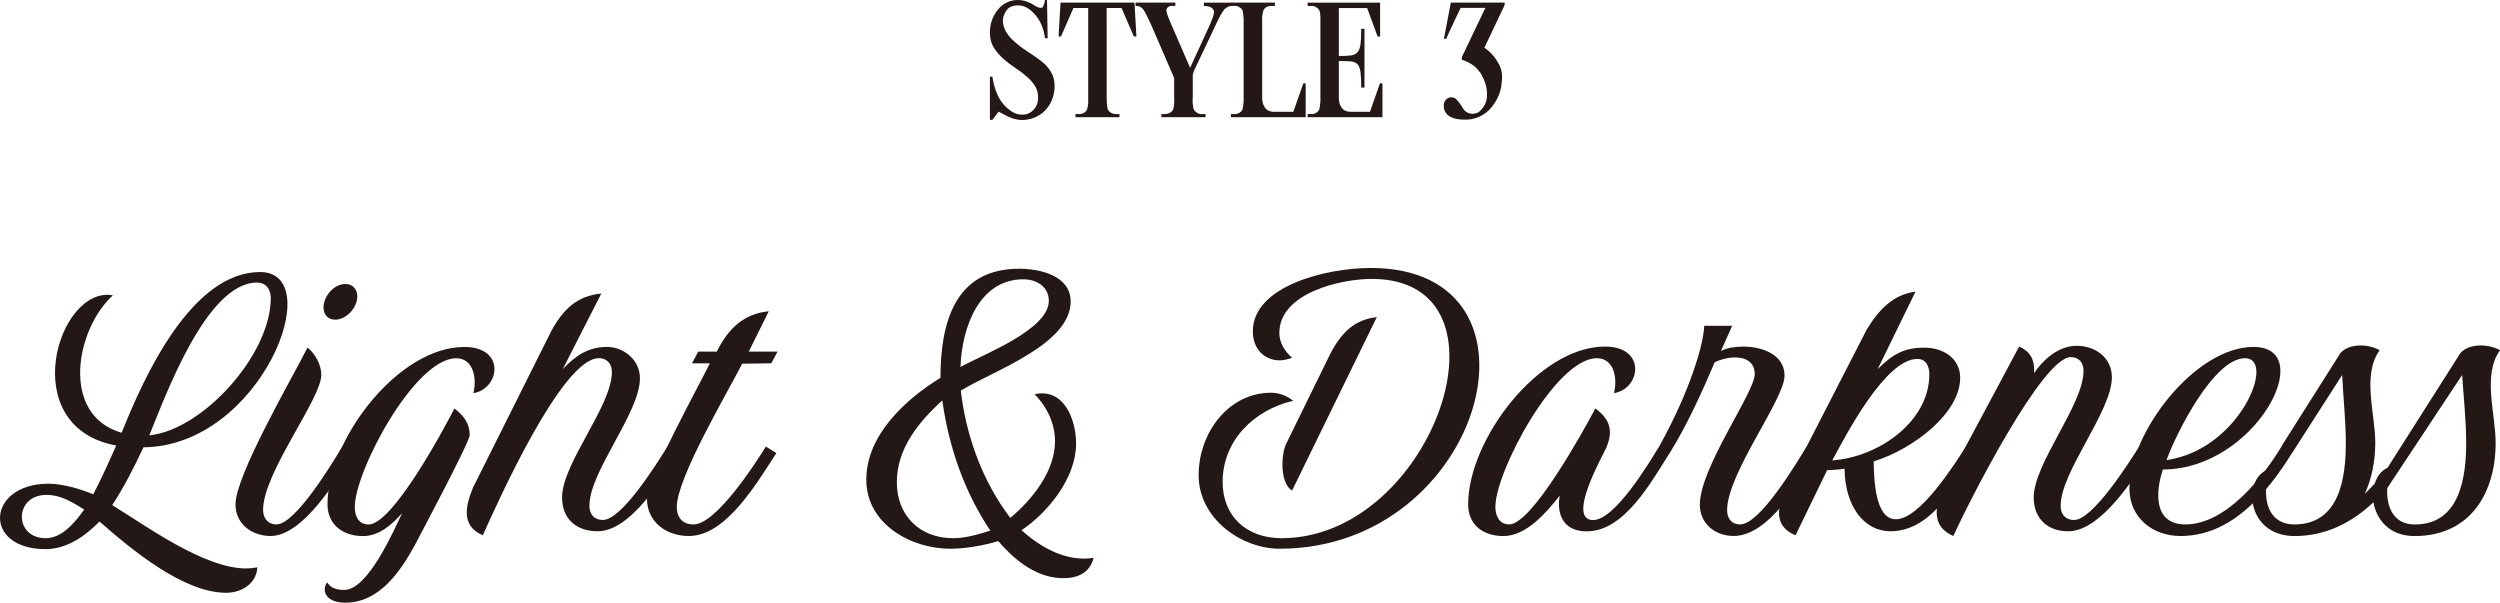
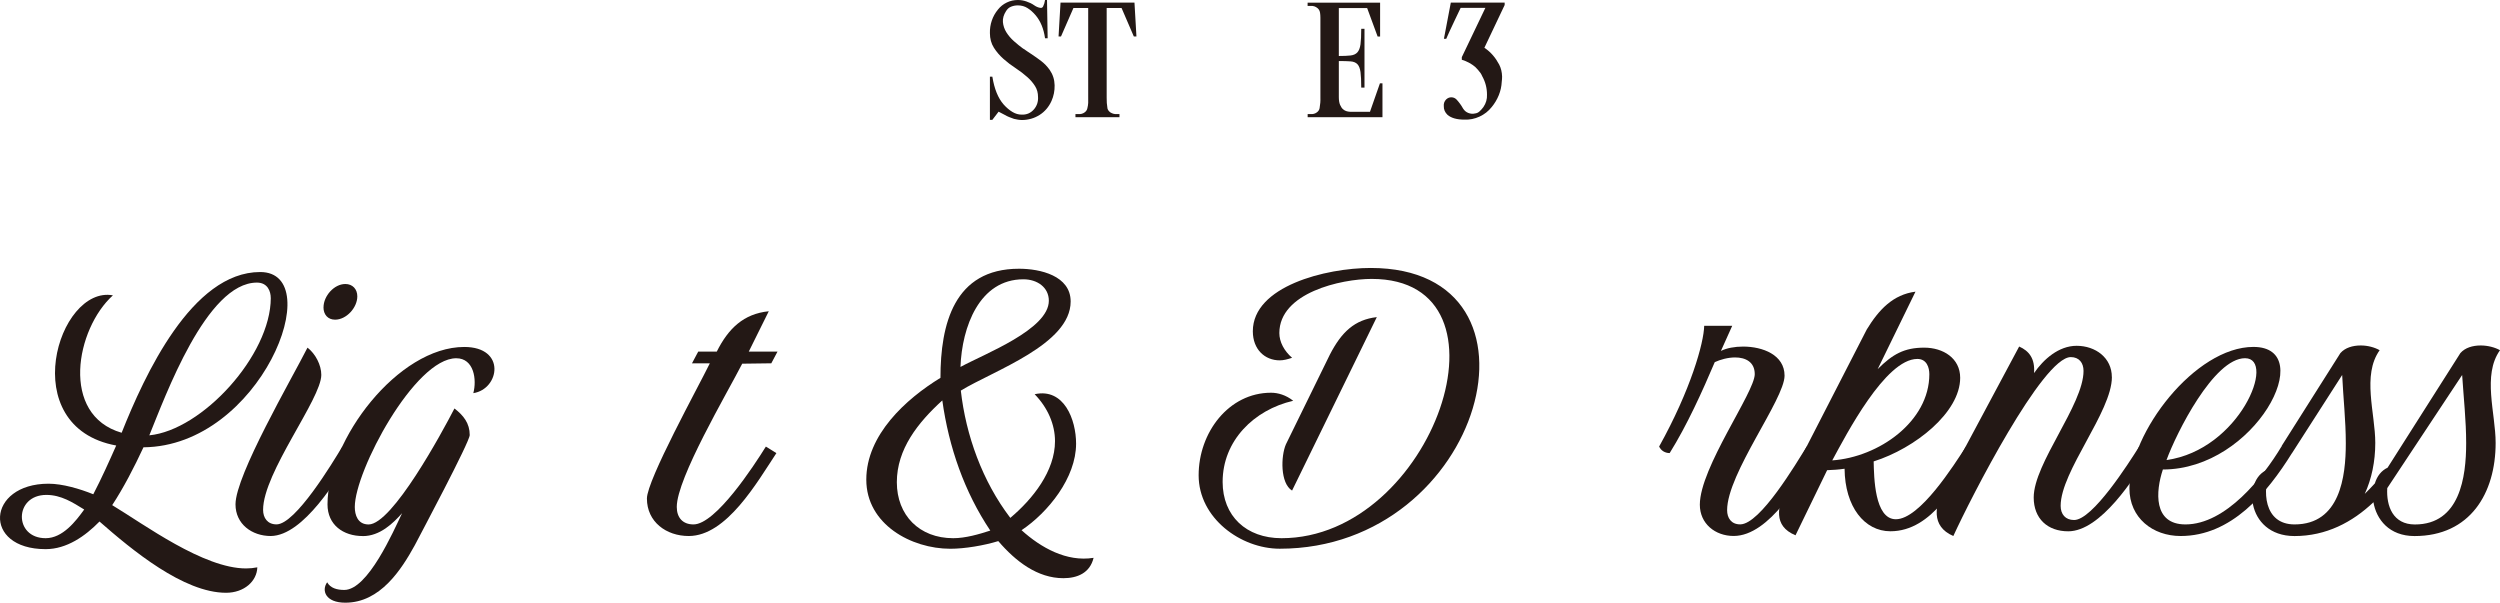
<svg xmlns="http://www.w3.org/2000/svg" id="_レイヤー_2" data-name="レイヤー 2" width="584.5" height="140.89" viewBox="0 0 584.5 140.89">
  <defs>
    <style>
      .cls-1 {
        fill: #231815;
        stroke-width: 0px;
      }
    </style>
  </defs>
  <g id="DESIGN">
    <g>
      <path class="cls-1" d="M239.3,11.4c.33.23.64.45.94.65.29.2.58.39.86.57.82.54,1.59,1.09,2.33,1.65.74.56,1.4,1.25,1.99,2.07.74,1.07,1.12,2.26,1.15,3.58.03,1.31-.22,2.55-.73,3.69-.31.69-.7,1.31-1.17,1.86-.47.55-1.01,1.02-1.61,1.4-.6.38-1.25.68-1.95.88-.7.2-1.42.31-2.16.31-.31,0-.62-.03-.94-.08-.32-.05-.63-.12-.94-.19-.38-.13-.76-.27-1.13-.42-.37-.15-.74-.33-1.09-.54-.18-.1-.4-.21-.65-.34-.26-.13-.5-.26-.73-.38l-1.46,1.91h-.57v-10.1h.57c.46,2.86,1.34,5.03,2.64,6.51.66.74,1.35,1.32,2.05,1.74.7.42,1.42.63,2.16.63,1.17.05,2.14-.37,2.91-1.27.69-.84.99-1.8.92-2.87,0-.94-.23-1.79-.69-2.52-.46-.74-1.05-1.43-1.76-2.07-.82-.74-1.74-1.44-2.75-2.11-1.02-.66-1.98-1.39-2.87-2.18-.89-.79-1.65-1.67-2.26-2.64-.61-.97-.92-2.11-.92-3.41-.02-1,.12-1.97.44-2.91.32-.95.8-1.8,1.43-2.57.56-.71,1.25-1.27,2.07-1.66.82-.4,1.68-.59,2.6-.59.69,0,1.35.12,1.99.34.69.23,1.29.52,1.8.88.46.33.94.54,1.45.62.28.05.5-.05.65-.31.23-.46.38-.97.46-1.53h.46l.15,8.95h-.61c-.31-2.22-1.05-4.02-2.22-5.4-.59-.69-1.21-1.24-1.88-1.66-.66-.42-1.42-.63-2.26-.63-.53,0-1.05.09-1.55.29-.5.19-.9.54-1.21,1.05-.56.87-.8,1.72-.73,2.57.08.84.34,1.63.8,2.37.46.74,1.05,1.44,1.78,2.09s1.46,1.24,2.2,1.78Z" />
      <path class="cls-1" d="M265.24.61l.46,7.92h-.61l-2.87-6.66h-3.48v20.94c-.02.82.04,1.67.19,2.56.1.36.33.66.69.92.46.28.93.41,1.42.38h.69v.73h-10.29v-.73h.69c.56.05,1.06-.09,1.49-.42.33-.25.54-.57.61-.96.1-.41.17-.82.19-1.22s.02-.83,0-1.26V1.87h-3.45l-2.91,6.66h-.57l.46-7.92h17.3Z" />
-       <path class="cls-1" d="M287.9.61v.77c-.31.02-.59.11-.86.25-.27.14-.51.31-.75.52-.25.28-.59.79-1,1.53-.41.74-.89,1.74-1.45,2.98l-4.59,9.68-.38,1.07v5.4c-.05.43-.06.86-.02,1.28.04.42.09.85.17,1.28.15.38.4.69.73.92.41.31.87.44,1.38.38h.73v.73h-10.33v-.73h.73c.54.02,1.02-.12,1.46-.42.31-.2.52-.52.65-.96.08-.41.13-.82.15-1.22.03-.41.03-.83,0-1.26v-4.56l-.34-.8-4.97-11.48c-1.02-2.3-1.72-3.62-2.1-3.98-.46-.46-1-.66-1.61-.61v-.77h9.3v.77h-.46c-.46-.08-.89.02-1.3.31-.23.23-.34.47-.34.73,0,.46.42,1.65,1.26,3.56l4.29,9.87,4.17-9.07c.94-2.04,1.42-3.35,1.42-3.94,0-.36-.14-.65-.42-.88-.33-.35-.98-.55-1.95-.57v-.77h6.46Z" />
-       <path class="cls-1" d="M305.27,19.48v7.92h-17.49v-.73h.69c.56.05,1.06-.09,1.49-.42.33-.25.54-.57.61-.96.16-.87.22-1.69.19-2.49V5.2c.03-.82-.04-1.67-.19-2.56-.13-.41-.36-.7-.69-.88-.41-.31-.88-.44-1.41-.38h-.69v-.77h10.3v.77h-.69c-.49-.02-.98.1-1.49.38-.33.31-.53.63-.61.96-.1.43-.16.85-.19,1.24-.03.39-.03.81,0,1.24v17.49c0,.77.1,1.37.29,1.82.19.45.42.79.69,1.03.27.24.57.4.9.48.33.08.63.12.88.12h4.52l2.34-6.66h.57Z" />
      <path class="cls-1" d="M323.22,19.48v7.92h-17.49v-.73h.69c.56.05,1.06-.09,1.49-.42.33-.25.54-.57.61-.96.16-.87.22-1.69.19-2.49V4.1c0-.38-.03-.75-.08-1.11-.08-.46-.27-.82-.57-1.07-.49-.41-1.03-.59-1.65-.53h-.69v-.77h16.95v7.92h-.58l-2.45-6.66h-6.62v11.21c1.15,0,2.07-.04,2.75-.12.69-.08,1.22-.32,1.59-.73.37-.41.61-1.04.73-1.89.11-.85.17-2.06.17-3.61h.76v13.74h-.76c0-1.58-.06-2.79-.17-3.64-.12-.84-.36-1.45-.73-1.84-.37-.38-.9-.6-1.59-.65-.69-.05-1.61-.08-2.75-.08v8.42c0,.77.1,1.37.29,1.82.19.45.42.79.69,1.03.27.24.57.4.9.48.33.08.63.12.88.12h4.52l2.33-6.66h.57Z" />
      <path class="cls-1" d="M351.8,1.15l-4.75,10.02c.77.51,1.44,1.11,2.03,1.8.51.59.98,1.29,1.42,2.11.43.82.66,1.76.69,2.83,0,.2,0,.4-.02.59-.01.19-.03.39-.06.59-.05,1.1-.28,2.15-.69,3.16-.41,1.01-.96,1.93-1.65,2.77-.77.97-1.72,1.72-2.85,2.24-1.13.52-2.31.76-3.54.71-1.76,0-3.07-.37-3.94-1.11-.61-.58-.91-1.27-.88-2.06-.05-.59.13-1.1.53-1.53.36-.35.78-.53,1.26-.52.49.01.89.2,1.23.56.58.64,1.08,1.33,1.49,2.07.31.49.71.83,1.23,1.03.51.2,1.05.24,1.61.11.38-.05.73-.21,1.03-.5.31-.28.6-.61.88-.99.61-.89.89-1.86.84-2.91,0-1.53-.37-2.96-1.11-4.29-.05-.13-.11-.25-.17-.36-.07-.12-.13-.24-.21-.36-.2-.28-.41-.54-.61-.77-.21-.23-.42-.46-.65-.69-.92-.77-1.97-1.33-3.14-1.68v-.61l.04-.08,5.47-11.44h-5.78c-.51,1.04-.98,2.04-1.42,2.98-.38.82-.76,1.62-1.13,2.41-.37.79-.64,1.41-.82,1.84h-.54l1.61-8.46h12.59v.54Z" />
    </g>
    <g>
      <path class="cls-1" d="M10.67,128.39c-14.88,0-13.77-15.3.68-15.3,3.23,0,7.31,1.19,10.46,2.47,1.87-3.58,3.82-7.91,5.36-11.4-23.72-4.34-13.61-37.49-.77-35.11-8.67,7.82-12.41,27.97,2.04,32.13,5.35-13.43,16.41-37.58,32.39-37.58s.09,40.73-27.29,40.98c-2.13,4.59-4.68,9.52-7.31,13.52,7.48,4.51,21.34,14.8,31.29,14.8.93,0,1.79-.09,2.64-.26-.09,3.23-3.06,5.95-7.31,5.95-9.95,0-22.02-10.03-29.59-16.66-3.32,3.4-7.65,6.46-12.59,6.46ZM19.68,119.12c-2.64-1.62-5.36-3.41-8.84-3.41-7.57,0-7.65,10.12-.17,10.12,4,0,7.06-3.99,9.02-6.71ZM63.3,69.64c0-1.45-.68-3.57-3.23-3.57-11.82,0-21.42,26.61-25.16,35.71,12.33-1.2,28.4-18.71,28.4-32.14Z" />
      <path class="cls-1" d="M82.52,105.94c-3.57,5.95-11.56,19.3-19.21,19.38-4.42,0-8.25-2.8-8.25-7.4,0-6.8,13.09-29.24,16.83-36.64,1.88,1.45,3.23,4.08,3.23,6.37,0,5.61-13.61,22.87-13.61,31.55,0,1.87,1.02,3.4,3.14,3.4,4.42,0,13.09-14.37,15.39-18.2l2.46,1.53ZM75.64,71.85c0-2.64,2.47-5.45,5.1-5.45,1.7,0,2.8,1.2,2.8,2.89,0,2.64-2.55,5.45-5.19,5.45-1.7,0-2.72-1.2-2.72-2.89Z" />
      <path class="cls-1" d="M84.82,125.33c-4.59,0-8.25-2.63-8.25-7.4,0-15.13,16.5-36.81,31.97-36.81,9.87,0,8.25,9.86,2.12,10.8.85-3.15.17-8.16-3.99-8.16-9.7,0-23.72,26.36-23.72,34.77,0,1.87.68,4.09,3.23,4.09,5.53,0,17.18-21.52,20.07-27.12,2.12,1.62,3.57,3.48,3.57,6.21,0,1.61-11.56,23.3-12.84,25.76-3.14,5.7-8.08,13.44-16.24,13.44-4.68,0-5.61-2.89-4.25-4.77.76,1.36,2.29,1.79,4,1.79,5.52,0,11.48-13.69,13.52-17.95-2.12,2.38-5.18,5.36-9.18,5.36Z" />
-       <path class="cls-1" d="M131.59,86.3c2.81-2.98,5.79-5.19,10.29-5.19,4.08,0,7.74,3.15,7.74,7.31,0,8.16-11.82,21.77-11.82,29.84,0,1.95,1.1,3.31,3.14,3.31,4.5,0,12.75-13.43,15.13-17.17l2.46,1.53c-3.48,5.7-11.05,18.28-18.79,18.28-4.93,0-8.33-2.81-8.33-7.91,0-7.98,11.65-21.34,11.65-29.33,0-1.87-1.11-3.23-3.06-3.23-8.59,0-23.64,33.67-27.12,41.41-5.19-2.21-3.99-6.97-2.3-11.13l18.28-36.56c2.8-5.19,6.04-8.25,11.73-8.84l-9.02,17.69Z" />
      <path class="cls-1" d="M161.79,84.94l1.45-2.73h4.34c2.72-5.44,6.29-8.84,12.16-9.44l-4.68,9.44h6.72l-1.45,2.73-6.8.09c-3.57,6.97-15.3,26.78-15.3,33.49,0,2.47,1.36,4.09,3.91,4.09,5.19,0,14.12-13.69,16.92-18.2l2.46,1.53c-4.5,6.8-11.65,19.38-20.49,19.38-5.27,0-9.78-3.31-9.78-8.76,0-4.34,12.07-26.19,14.71-31.62h-4.16Z" />
      <path class="cls-1" d="M222.18,128.3c-9.1,0-19.64-5.7-19.64-16.16s9.27-18.87,17.34-23.8c0-12.5,3.15-25.51,18.37-25.51,4.93,0,12.07,1.62,12.07,7.66,0,10.03-18.02,16.15-25.68,20.83,1.19,10.46,5.02,21.17,11.57,29.76,5.27-4.42,10.45-10.97,10.45-17.94,0-3.91-1.7-7.83-4.76-10.97,6.88-1.53,9.69,5.95,9.69,11.56,0,7.99-6.55,16.07-12.75,20.23,4.51,4.08,10.54,7.48,16.84,6.46-.85,3.57-3.83,4.76-7.06,4.76-6.04,0-11.14-3.91-15.22-8.67-3.32,1.02-7.82,1.79-11.22,1.79ZM220.31,93.62c-5.7,5.19-10.63,11.39-10.63,19.12s5.27,13.09,13.18,13.09c2.89,0,6.04-.93,8.67-1.78-6.04-9.02-9.69-19.47-11.22-30.44ZM245.22,70.32c0-3.15-2.72-5.02-5.95-5.02-10.29,0-14.37,11.13-14.71,20.49,5.61-3.06,20.66-8.76,20.66-15.48Z" />
      <path class="cls-1" d="M285.85,112.66c0,7.99,5.53,13.17,13.77,13.17,35.45,0,56.29-60.62,21.08-60.62-7.14,0-21.59,3.23-21.59,12.66,0,2.05,1.11,4.17,2.98,5.78-1.02.34-1.95.6-2.89.6-3.48,0-6.29-2.55-6.29-6.8,0-10.54,17.09-14.8,27.55-14.8,44.38,0,26.36,65.64-21.26,65.64-9.1,0-18.96-7.14-18.96-17.17s7.06-19.3,16.92-19.3c1.61,0,3.48.52,5.19,1.88-9.19,2.12-16.5,9.35-16.5,18.96ZM302.09,114.7c-2.8-1.7-2.63-8.08-1.45-10.8l10.29-21c2.72-5.27,5.78-8.16,10.97-8.76l-19.81,40.55Z" />
-       <path class="cls-1" d="M351.5,125.33c-4.68,0-8.25-2.55-8.25-7.4,0-15.13,16.49-36.9,31.97-36.9,9.86,0,8.33,9.95,2.12,10.88.85-3.15.17-8.16-4-8.16-9.61,0-23.72,26.45-23.72,34.77,0,1.87.77,4.09,3.23,4.09,5.27,0,17.17-21.52,20.15-27.12,3.57,2.64,4.16,5.36,2.55,9.19-.93,2.04-9.35,16.91-3.06,16.91,5.02,0,12.92-13.09,15.39-17.17l2.46,1.53c-4.34,6.8-10.54,18.28-19.38,18.28-5.53,0-7.06-4.09-6.29-8.34-3.06,3.83-7.74,9.44-13.18,9.44Z" />
      <path class="cls-1" d="M387.9,104.41c7.39-13.27,10.46-24.23,10.54-28.23h6.55l-2.64,5.87c1.36-.68,3.23-1.02,5.19-1.02,4.59,0,9.69,1.95,9.69,6.8,0,5.52-13.43,22.87-13.43,31.45,0,1.79.93,3.32,3.06,3.32,4.68,0,13.09-14.28,15.56-18.2l2.46,1.53c-3.66,6.12-11.14,19.38-19.55,19.38-4.34,0-7.91-2.89-7.91-7.31,0-8.67,12.84-26.27,12.84-30.52,0-2.89-2.21-3.91-4.59-3.91-1.7,0-3.48.51-4.76,1.1-2.89,6.8-6.46,14.71-10.54,21.26-1.1,0-2.04-.59-2.46-1.53Z" />
      <path class="cls-1" d="M419.79,125.15c-5.36-2.21-4.08-6.8-2.38-11.05l19.04-37.07c2.8-4.59,6.12-8.16,11.39-8.84l-8.84,18.11c3.48-3.48,6.2-5.02,10.88-5.02,4.42,0,8.41,2.46,8.41,7.05,0,8.08-10.54,16.49-20.23,19.55.09,3.57.17,13.52,5.19,13.52,5.61,0,13.52-12.58,16.41-17l2.46,1.53c-4.68,6.97-10.29,18.28-20.15,18.28-6.04,0-10.63-5.7-10.71-14.62-1.79.25-2.38.25-4.08.34l-7.39,15.22ZM448.27,83.92c-7.48,0-16.66,17.77-19.89,23.72,10.88-.76,22.7-9.09,22.7-20.15,0-1.53-.59-3.57-2.8-3.57Z" />
      <path class="cls-1" d="M493.76,88.17c0,8.08-11.98,22.02-11.98,30.1,0,1.95,1.1,3.31,3.14,3.31,4.34,0,12.75-13.26,15.22-17.17l2.46,1.53c-3.57,5.87-11.48,18.28-19.05,18.28-4.84,0-8.07-2.98-8.07-7.91,0-7.98,11.65-21.68,11.65-29.59,0-1.87-1.02-3.23-2.98-3.23-6.55,0-23.38,32.9-27.46,41.83-5.35-2.3-4.25-7.23-2.21-11.39l17.6-32.91c2.3,1.02,3.74,2.8,3.48,6.21,2.21-3.23,5.78-6.38,9.95-6.38,4.42,0,8.24,2.8,8.24,7.31Z" />
      <path class="cls-1" d="M510.95,122.61c9.44,0,18.11-10.97,22.45-18.2l2.46,1.53c-5.87,9.44-14.2,19.38-26.02,19.38-6.55,0-11.98-4.25-11.98-11.14,0-13.09,15.39-33.07,28.99-33.07,15.39,0,.42,28.66-21.17,28.66-1.7,5.09-2.3,12.84,5.27,12.84ZM524.89,83.75c-7.31,0-16.07,17.52-18.36,23.81,17.09-2.38,25.76-23.81,18.36-23.81Z" />
      <path class="cls-1" d="M555.25,113c.51-1.7,1.53-2.98,2.97-3.66l17.01-26.78c1.1-1.27,2.89-1.79,4.76-1.79,1.62,0,3.32.43,4.51,1.11-4.16,5.87-1.02,14.71-1.02,21.68,0,11.73-5.95,21.77-18.96,21.77-5.95,0-8.93-3.91-9.61-7.91-4.93,4.68-11.05,7.91-18.45,7.91-11.65,0-12.33-14.2-5.61-15.73-2.04,5.02-1.62,13.01,5.61,13.01,10.63,0,11.99-11.14,11.99-18.96,0-5.36-.6-10.62-.85-15.98l-11.73,18.28c-1.19-.09-2.04-.59-2.46-1.62l13.77-21.77c1.11-1.27,2.89-1.79,4.76-1.79,1.62,0,3.23.43,4.42,1.11-4.17,5.87-1.02,14.71-1.02,21.68,0,4.34-.85,8.41-2.46,11.91.85-.85,1.61-1.62,2.38-2.47ZM576.59,103.65c0-5.36-.59-10.62-.94-15.98l-17.51,26.45c-.25,4.25,1.36,8.5,6.46,8.5,10.54,0,11.99-11.14,11.99-18.96Z" />
    </g>
  </g>
</svg>